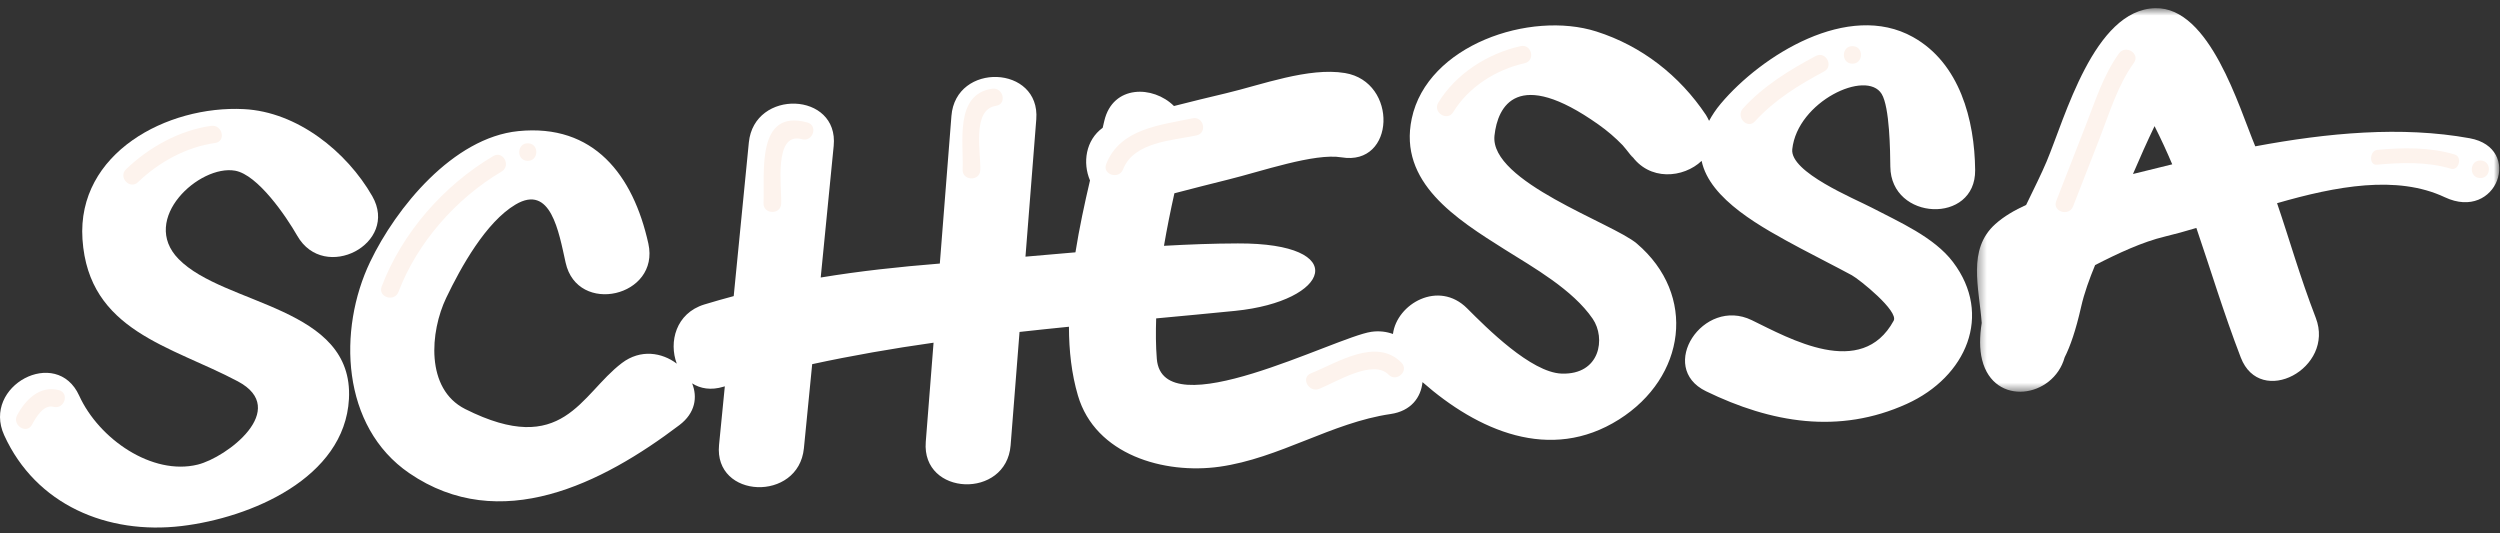
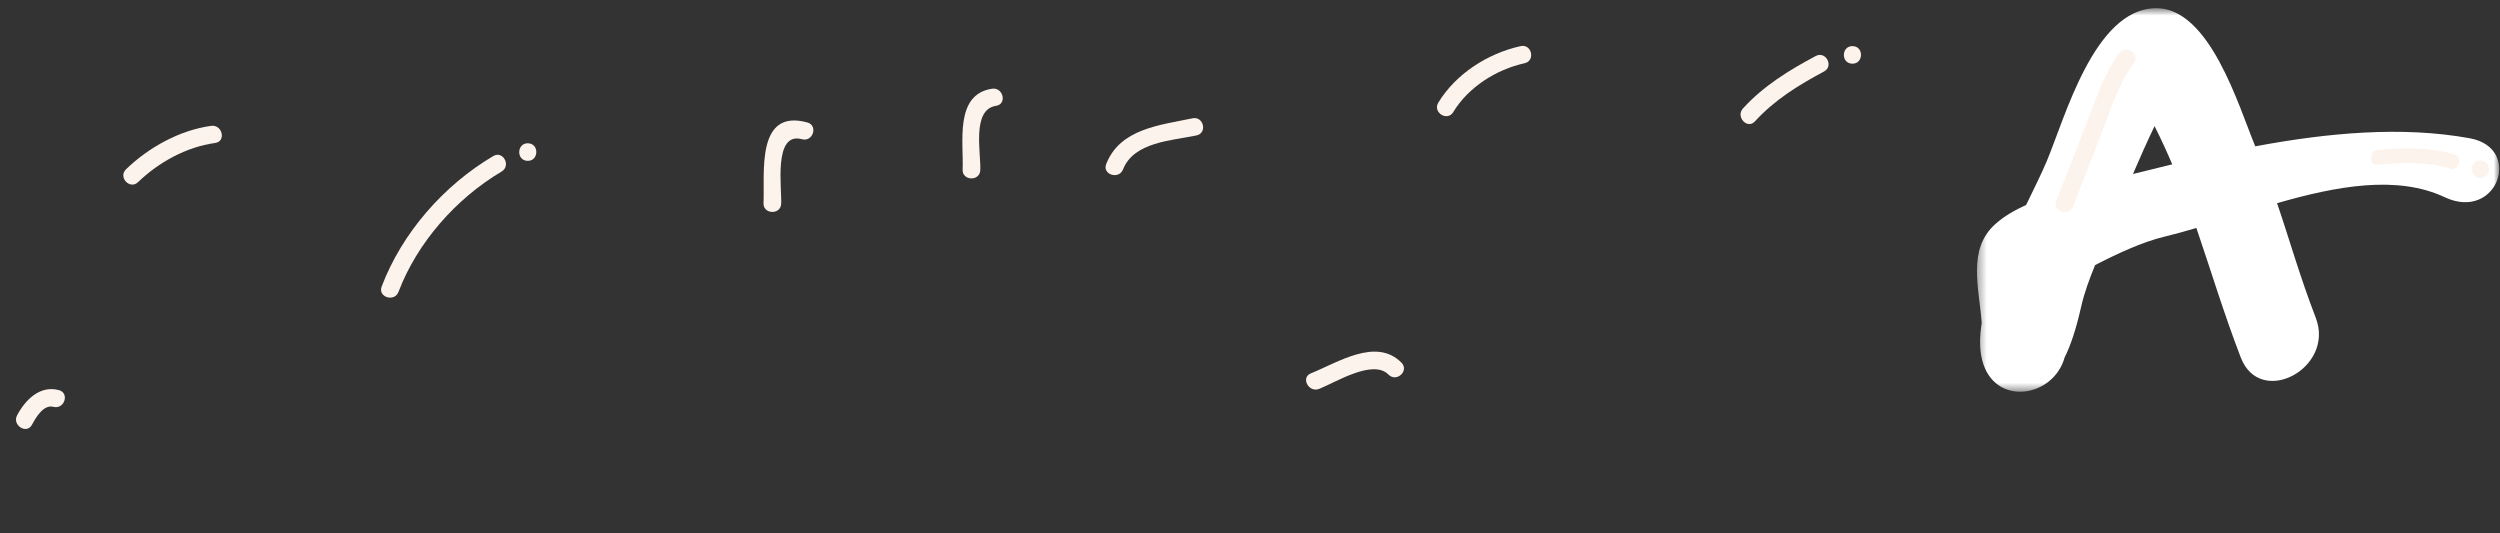
<svg xmlns="http://www.w3.org/2000/svg" xmlns:xlink="http://www.w3.org/1999/xlink" width="286px" height="61px" viewBox="0 0 286 61" version="1.1">
  <rect x="0" y="0" width="286" height="61" fill="#333333" stroke="none" />
  <title>Logo</title>
  <desc>Created with Sketch.</desc>
  <defs>
    <polygon id="path-1" points="60.108 44.528 60.108 0.65 0.36 0.65 0.36 44.528 60.108 44.528" />
  </defs>
  <g id="Favre-Inspired" stroke="none" stroke-width="1" fill="none" fill-rule="evenodd">
    <g id="Schessa-Home" transform="translate(-1137, -5799)">
      <g id="Logo" transform="translate(1137, 5799)">
-         <path d="M20.426,29.628 C15.95,25.045 22.825,18.805 26.894,19.527 C29.489,19.987 32.725,24.729 34.007,26.973 C37.095,32.369 45.695,27.868 42.588,22.441 C39.664,17.335 33.998,12.791 27.908,12.483 C19.132,12.036 8.783,17.498 9.435,27.368 C10.133,37.885 19.57,39.568 27.205,43.625 C33.219,46.823 25.937,52.341 22.604,53.154 C17.422,54.423 11.326,50.244 9.056,45.257 C6.473,39.582 -2.098,44.132 0.478,49.786 C4.102,57.753 12.285,61.191 20.784,60.177 C28.642,59.24 39.424,54.713 39.92,45.645 C40.497,35.015 25.657,34.989 20.426,29.628" id="Fill-1" fill="#FFFFFF" />
-         <path d="M214.147,23.765 C212.138,22.715 204.752,19.7 205.035,17.069 C205.625,11.614 213.516,7.9 215.262,10.747 C216.184,12.254 216.235,17.316 216.254,19.069 C216.318,25.272 226.025,25.69 225.957,19.459 C225.9,13.722 224.2,7.224 218.839,4.235 C211.43,0.103 201.513,6.327 196.852,11.866 C196.282,12.541 195.868,13.189 195.518,13.825 C195.407,13.6 195.304,13.376 195.158,13.147 C192.145,8.648 187.819,5.254 182.621,3.602 C175.052,1.197 163.275,5.144 161.502,13.574 C159.961,20.866 166.582,25.041 172.173,28.558 C175.419,30.596 179.923,33.132 182.205,36.469 C183.715,38.671 183.085,42.892 178.649,42.74 C175.16,42.618 170.07,37.512 167.843,35.28 C164.576,32.001 159.796,34.759 159.354,38.208 C158.627,37.944 157.802,37.827 156.877,37.96 C152.747,38.566 132.996,49.025 132.34,41.057 C132.216,39.533 132.216,37.984 132.265,36.425 C135.323,36.142 138.352,35.857 141.297,35.563 C152.192,34.466 154.65,27.801 141.612,27.848 C138.809,27.855 135.988,27.962 133.159,28.121 C133.502,26.099 133.911,24.092 134.351,22.112 C136.409,21.584 138.463,21.039 140.526,20.537 C144.289,19.614 150.369,17.485 153.474,18.001 C159.641,19.027 159.959,9.37 153.869,8.356 C149.715,7.664 144.268,9.721 140.288,10.66 C138.291,11.13 136.294,11.623 134.302,12.128 C131.919,9.756 127.311,9.688 126.335,13.815 C126.276,14.077 126.211,14.353 126.147,14.619 C124.192,16.036 123.837,18.632 124.696,20.642 C124.07,23.311 123.475,26.083 123.031,28.867 C121.121,29.03 119.213,29.196 117.313,29.362 C117.727,24.124 118.141,18.889 118.55,13.656 C119.039,7.442 109.329,7.072 108.843,13.266 C108.4,18.894 107.958,24.522 107.516,30.15 C102.854,30.524 98.357,31.01 93.89,31.748 C94.384,26.73 94.878,21.71 95.374,16.695 C95.986,10.489 86.274,10.134 85.667,16.304 C85.091,22.159 84.515,28.016 83.936,33.875 C82.824,34.172 81.709,34.487 80.577,34.831 C77.305,35.836 76.496,39.141 77.423,41.602 C75.73,40.319 73.279,39.912 71.143,41.532 C66.403,45.122 64.444,52.432 53.22,46.795 C48.645,44.495 49.198,37.932 51.046,34.074 C52.738,30.54 55.591,25.412 58.973,23.402 C63.014,21.004 63.922,26.513 64.708,30.051 C66.055,36.126 75.52,33.95 74.172,27.864 C72.432,20.016 67.93,14.135 59.293,15 C51.832,15.748 45.31,23.765 42.351,29.942 C38.62,37.72 39.027,48.798 46.822,54.131 C57.211,61.241 68.908,55.309 77.727,48.627 C79.552,47.246 79.81,45.428 79.178,43.855 C80.116,44.458 81.332,44.682 82.781,44.236 C82.826,44.222 82.873,44.212 82.92,44.196 C82.697,46.43 82.478,48.662 82.259,50.894 C81.647,57.097 91.357,57.455 91.966,51.285 C92.281,48.076 92.599,44.867 92.914,41.66 C97.447,40.679 102.09,39.87 106.799,39.204 C106.502,42.99 106.204,46.772 105.907,50.555 C105.42,56.768 115.125,57.135 115.614,50.946 C115.955,46.62 116.294,42.301 116.635,37.974 C118.526,37.766 120.406,37.565 122.287,37.379 C122.292,40.122 122.588,42.78 123.315,45.25 C125.307,52.033 133.182,54.281 139.502,53.395 C146.366,52.432 152.333,48.349 159.081,47.365 C161.422,47.026 162.558,45.467 162.734,43.715 C169.021,49.23 177.329,52.972 185.216,47.987 C192.853,43.161 194.165,33.749 187.246,27.857 C184.51,25.529 170.397,20.792 170.969,15.512 C171.331,12.132 173.58,7.671 182.854,14.238 C183.866,14.953 184.783,15.734 185.634,16.617 C185.975,16.977 187.3,18.758 186.573,17.679 C188.65,20.782 192.615,20.362 194.666,18.405 C195.591,22.841 201.561,26.041 206.02,28.43 C207.956,29.463 209.918,30.444 211.849,31.487 C212.726,31.968 217.233,35.595 216.635,36.691 C212.961,43.429 204.701,38.715 200.403,36.626 C194.831,33.922 189.546,42.032 195.165,44.757 C202.617,48.377 210.381,49.723 218.138,46.204 C224.955,43.114 228.003,36.028 223.423,29.979 C221.269,27.125 217.219,25.372 214.147,23.765" id="Fill-3" fill="#FFFFFF" />
        <g id="Group-7" transform="translate(225.803, 0.286)">
          <mask id="mask-2" fill="white">
            <use xlink:href="#path-1" />
          </mask>
          <g id="Clip-6" />
          <path d="M18.209,19.619 C18.997,17.777 19.811,15.95 20.677,14.143 C21.413,15.597 22.081,17.053 22.7,18.513 C21.182,18.88 19.682,19.25 18.209,19.619 M56.73,15.529 C48.933,14.113 40.458,14.912 32.2,16.454 C30.33,11.988 27.004,0.503 20.754,0.65 C13.75,0.812 10.431,13.206 8.33,18.189 C7.757,19.556 6.905,21.262 5.988,23.157 C4.673,23.756 3.455,24.459 2.467,25.343 C-0.772,28.245 0.611,32.609 0.905,36.661 C0.665,38.204 0.639,39.646 0.954,40.896 C2.314,46.291 9.111,45.241 10.393,40.597 C11.042,39.319 11.675,37.477 12.268,34.857 C12.642,33.202 13.23,31.611 13.877,30.04 C16.518,28.682 19.312,27.383 21.86,26.775 C23.008,26.502 24.217,26.163 25.461,25.791 C27.103,30.592 28.575,35.493 30.541,40.611 C32.771,46.412 41.333,41.829 39.124,36.082 C37.24,31.176 36.151,27.219 34.693,22.959 C41.455,21.007 48.41,19.703 53.877,22.276 C59.872,25.093 62.871,16.644 56.73,15.529" id="Fill-5" fill="#FFFFFF" mask="url(#mask-2)" />
        </g>
        <path d="M24.156,14.398 C20.529,14.9 17.015,16.861 14.421,19.362 C13.485,20.262 14.854,21.741 15.79,20.837 C18.161,18.558 21.305,16.814 24.613,16.356 C25.904,16.179 25.438,14.22 24.156,14.398" id="Fill-8" fill="#FDF3ED" />
        <path d="M6.729,44.627 C4.558,44.056 2.895,45.744 1.959,47.504 C1.352,48.644 3.053,49.733 3.659,48.588 C4.095,47.775 4.977,46.244 6.115,46.541 C7.373,46.87 7.99,44.956 6.729,44.627" id="Fill-10" fill="#FDF3ED" />
        <path d="M56.431,17.852 C50.751,21.206 45.99,26.647 43.662,32.782 C43.201,33.997 45.129,34.6 45.588,33.389 C47.721,27.769 52.169,22.709 57.379,19.628 C58.496,18.969 57.555,17.188 56.431,17.852" id="Fill-12" fill="#FDF3ED" />
        <path d="M92.362,14.011 C86.437,12.382 87.507,19.891 87.347,23.231 C87.286,24.526 89.304,24.608 89.368,23.313 C89.452,21.499 88.455,15.02 91.746,15.927 C92.999,16.271 93.618,14.357 92.362,14.011" id="Fill-14" fill="#FDF3ED" />
        <path d="M113.491,10.15 C109.16,10.797 110.264,16.346 110.125,19.396 C110.064,20.691 112.082,20.77 112.145,19.478 C112.235,17.503 111.136,12.529 113.947,12.106 C115.236,11.917 114.773,9.958 113.491,10.15" id="Fill-16" fill="#FDF3ED" />
        <path d="M128.474,19.382 C129.706,16.239 134.041,16.089 136.878,15.493 C138.153,15.225 137.699,13.268 136.422,13.535 C132.684,14.322 128.135,14.72 126.55,18.77 C126.075,19.978 128.006,20.581 128.474,19.382" id="Fill-18" fill="#FDF3ED" />
        <path d="M160.331,41.494 C157.449,38.559 153.03,41.48 149.97,42.709 C148.763,43.195 149.72,44.967 150.92,44.486 C152.875,43.698 157.078,41.057 158.847,42.857 C159.755,43.784 161.243,42.424 160.331,41.494" id="Fill-20" fill="#FDF3ED" />
        <path d="M173.956,5.277 C170.193,6.111 166.543,8.449 164.541,11.742 C163.868,12.852 165.571,13.936 166.249,12.826 C167.984,9.965 171.146,7.96 174.413,7.233 C175.685,6.95 175.229,4.992 173.956,5.277" id="Fill-22" fill="#FDF3ED" />
        <path d="M207.72,6.408 C204.678,8.023 201.729,9.841 199.398,12.403 C198.53,13.356 199.894,14.841 200.769,13.882 C202.992,11.438 205.768,9.724 208.665,8.182 C209.818,7.574 208.87,5.796 207.72,6.408" id="Fill-24" fill="#FDF3ED" />
        <path d="M242.411,6.111 C240.635,8.577 239.734,11.464 238.638,14.266 C237.502,17.173 236.369,20.085 235.232,22.997 C234.762,24.208 236.691,24.811 237.159,23.61 C238.163,21.034 239.165,18.461 240.172,15.89 C241.322,12.936 242.246,9.79 244.114,7.196 C244.876,6.137 243.164,5.062 242.411,6.111" id="Fill-26" fill="#FDF3ED" />
        <path d="M283.711,20.37 C285.014,20.421 285.096,18.413 283.793,18.36 C282.49,18.308 282.408,20.318 283.711,20.37" id="Fill-28" fill="#FDF3ED" />
        <path d="M280.833,17.68 C277.989,16.82 274.891,16.876 271.975,17.142 C271.062,17.226 270.982,18.928 271.907,18.841 C274.68,18.591 277.672,18.484 280.386,19.304 C281.275,19.575 281.727,17.951 280.833,17.68" id="Fill-30" fill="#FDF3ED" />
        <path d="M60.337,18.4 C61.64,18.451 61.722,16.446 60.417,16.392 C59.116,16.341 59.034,18.351 60.337,18.4" id="Fill-32" fill="#FDF3ED" />
        <path d="M211.877,7.286 C213.183,7.339 213.265,5.329 211.96,5.278 C210.654,5.224 210.572,7.234 211.877,7.286" id="Fill-34" fill="#FDF3ED" />
      </g>
    </g>
  </g>
</svg>